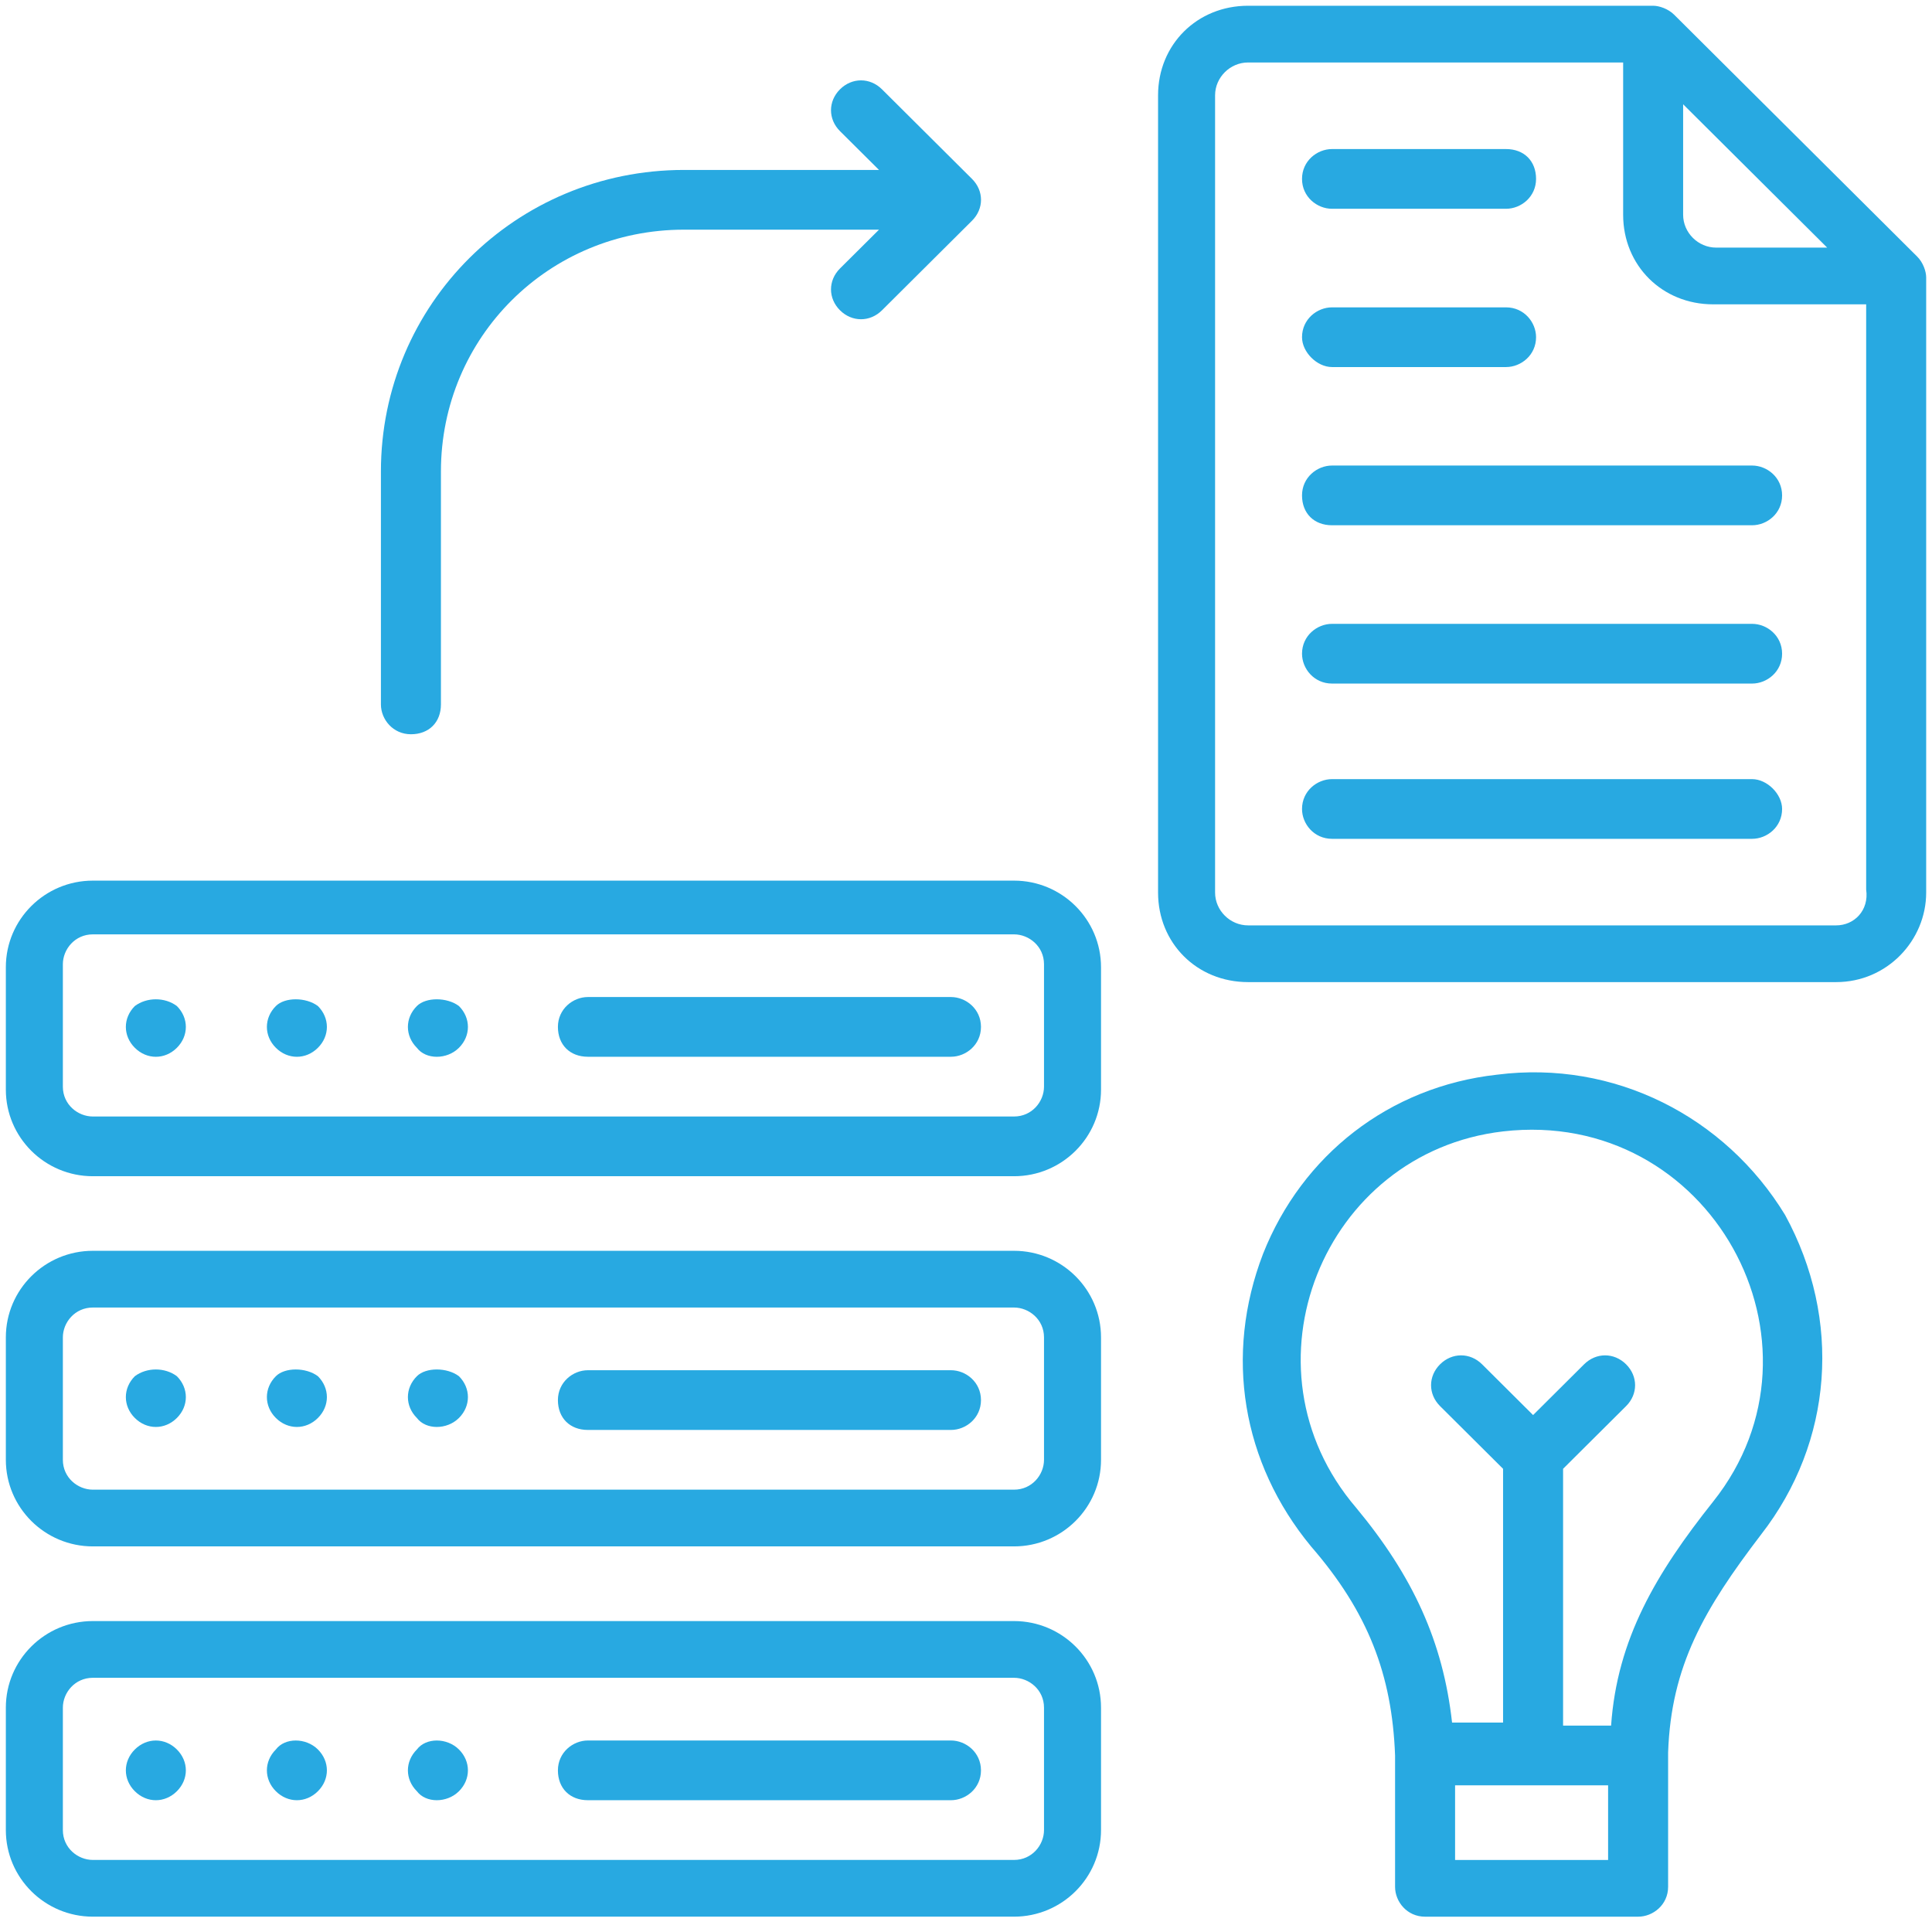
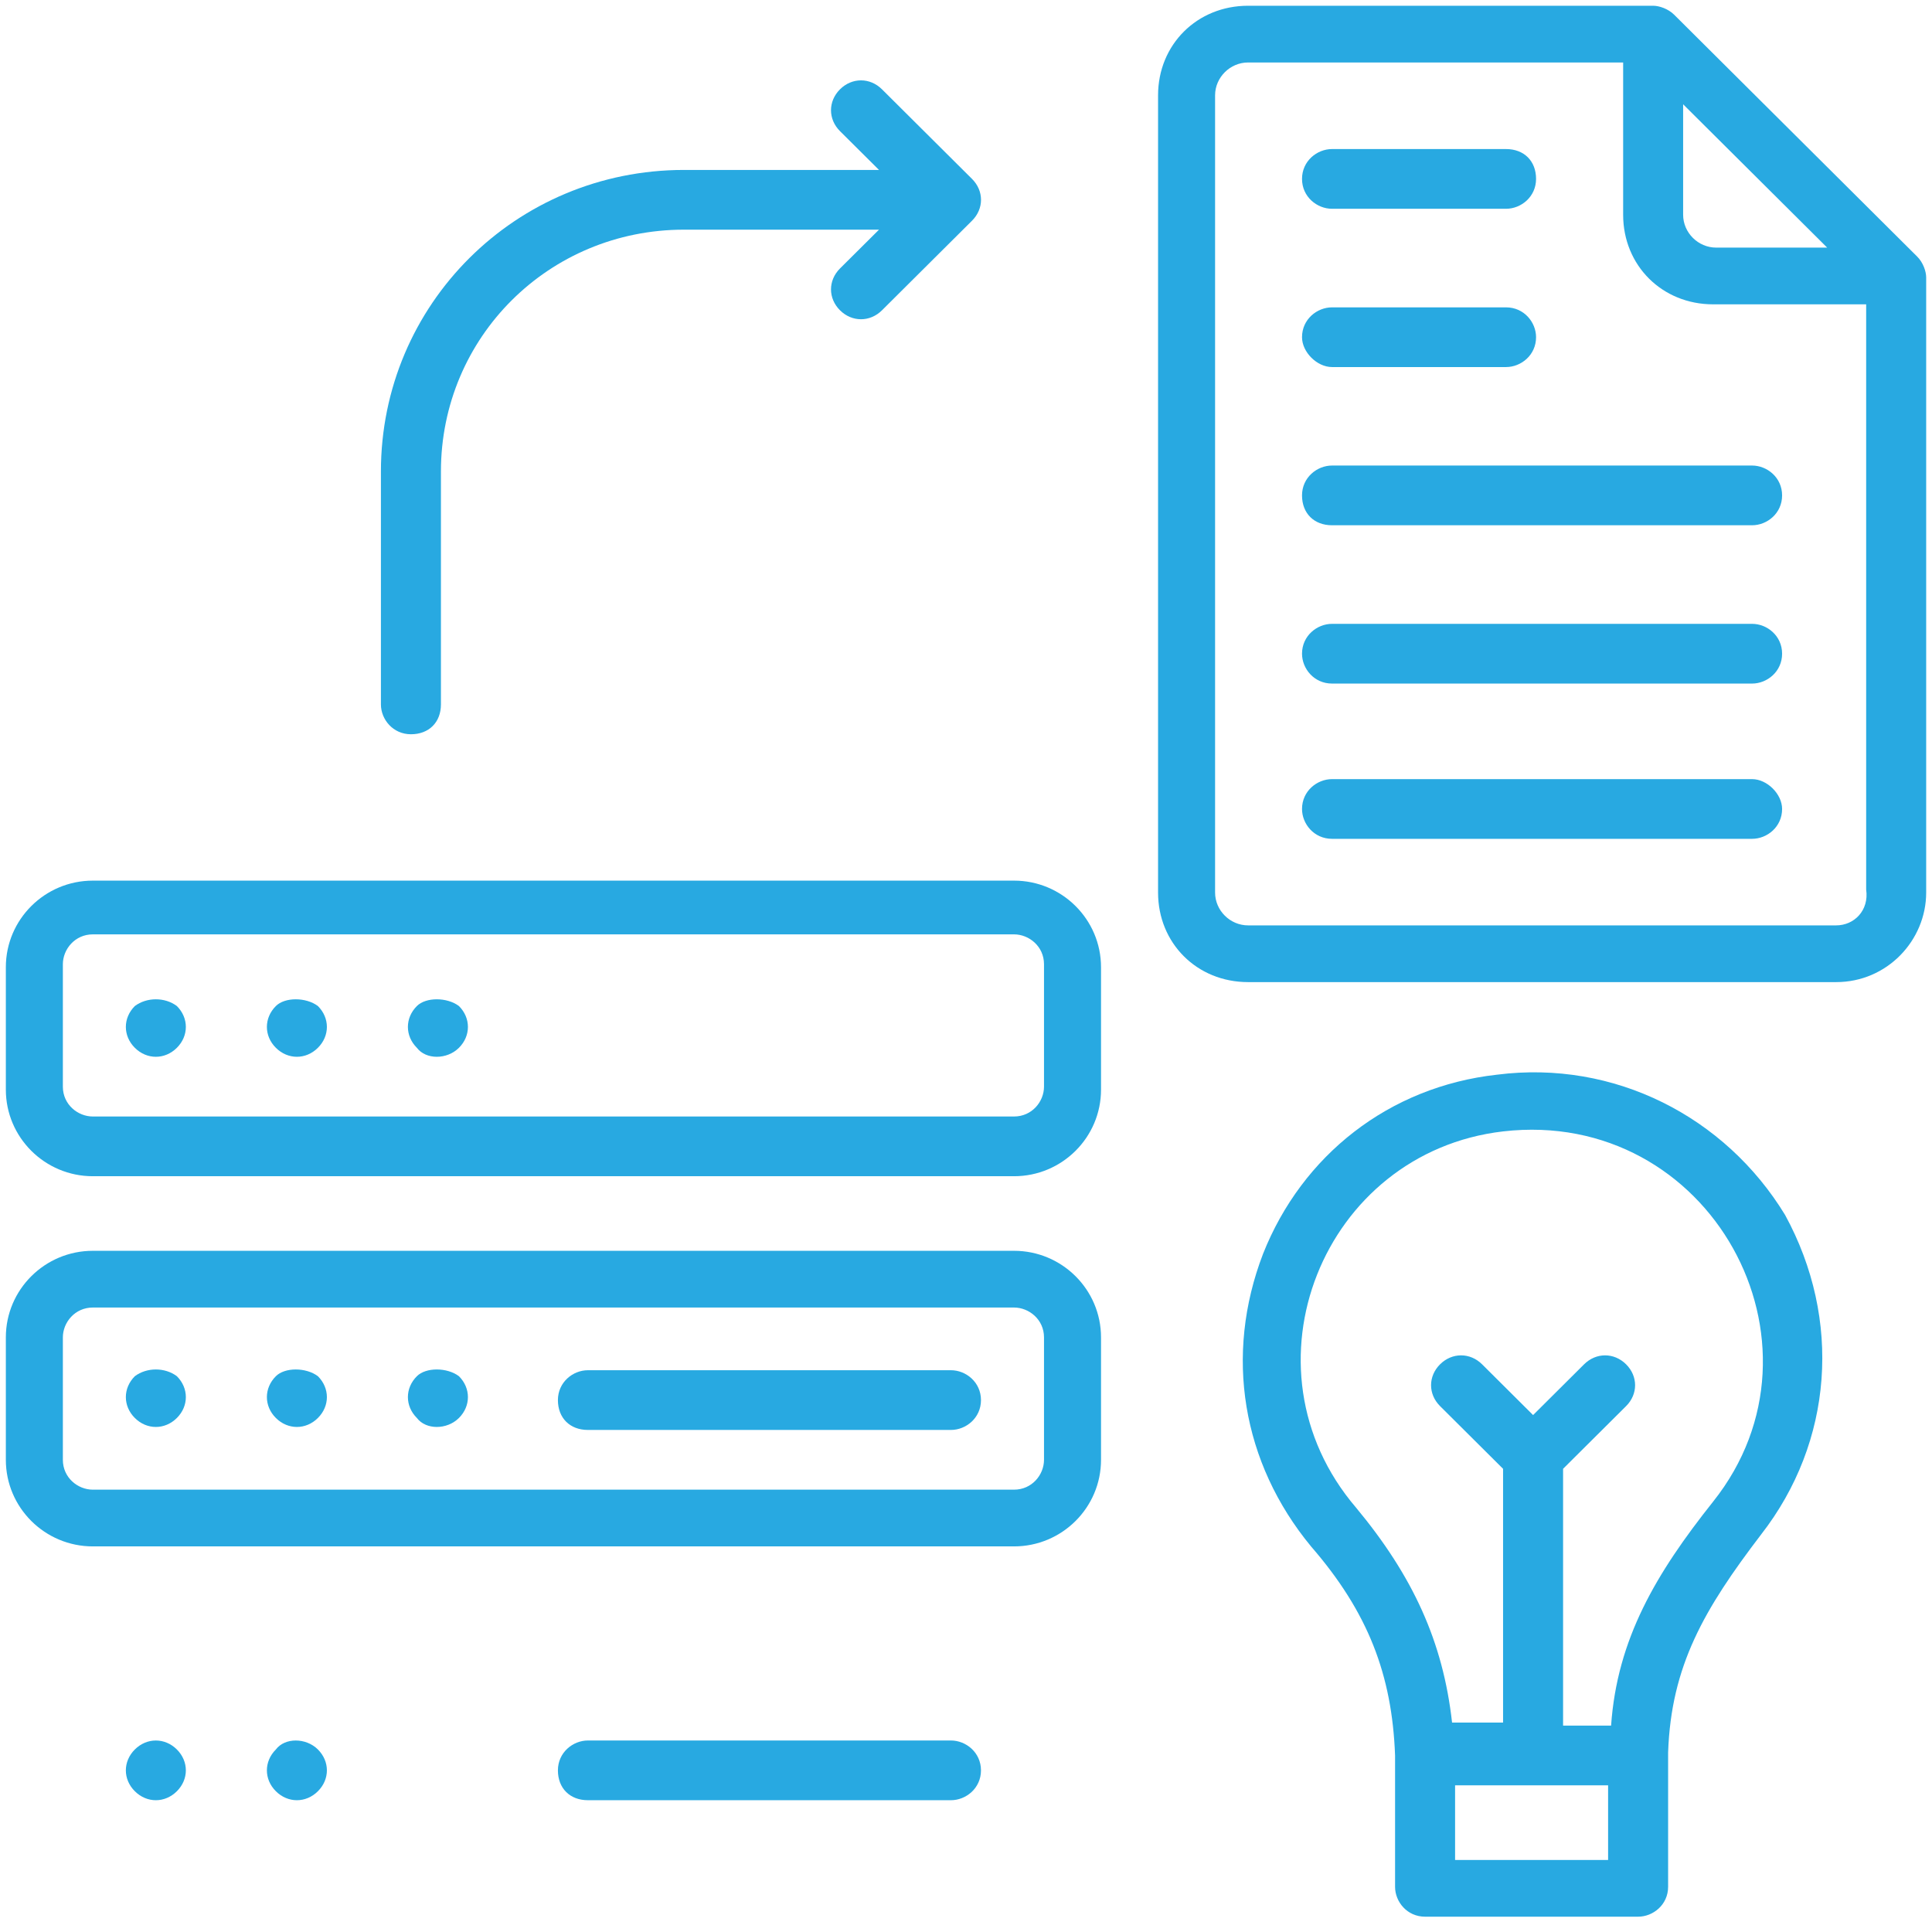
<svg xmlns="http://www.w3.org/2000/svg" width="80" height="80" viewBox="0 0 80 80" fill="none">
  <path d="M41.988 36.465H3.845C1.857 36.465 0.242 38.072 0.242 40.05V45.119C0.242 47.098 1.857 48.705 3.845 48.705H41.988C43.975 48.705 45.591 47.098 45.591 45.119V40.05C45.591 38.072 43.975 36.465 41.988 36.465ZM43.23 44.996C43.23 45.614 42.733 46.232 41.988 46.232H3.845C3.224 46.232 2.603 45.738 2.603 44.996V39.927C2.603 39.309 3.1 38.69 3.845 38.69H41.988C42.609 38.69 43.23 39.185 43.23 39.927V44.996Z" fill="#28A9E1" />
  <path d="M5.584 41.657C5.087 42.152 5.087 42.894 5.584 43.388C6.081 43.883 6.826 43.883 7.323 43.388C7.82 42.894 7.82 42.152 7.323 41.657C6.826 41.286 6.081 41.286 5.584 41.657Z" fill="#28A9E1" />
  <path d="M11.424 41.657C10.927 42.152 10.927 42.894 11.424 43.388C11.921 43.883 12.666 43.883 13.163 43.388C13.66 42.894 13.66 42.152 13.163 41.657C12.666 41.286 11.796 41.286 11.424 41.657Z" fill="#28A9E1" />
  <path d="M17.263 41.657C16.766 42.152 16.766 42.894 17.263 43.388C17.636 43.883 18.506 43.883 19.003 43.388C19.5 42.894 19.5 42.152 19.003 41.657C18.506 41.286 17.636 41.286 17.263 41.657Z" fill="#28A9E1" />
-   <path d="M39.377 41.285H24.344C23.723 41.285 23.102 41.78 23.102 42.522C23.102 43.263 23.599 43.758 24.344 43.758H39.377C39.998 43.758 40.62 43.263 40.62 42.522C40.62 41.78 39.998 41.285 39.377 41.285Z" fill="#28A9E1" />
  <path d="M41.988 51.793H3.845C1.857 51.793 0.242 53.4 0.242 55.378V60.447C0.242 62.426 1.857 64.033 3.845 64.033H41.988C43.975 64.033 45.591 62.426 45.591 60.447V55.378C45.591 53.4 43.975 51.793 41.988 51.793ZM43.23 60.447C43.23 61.066 42.733 61.684 41.988 61.684H3.845C3.224 61.684 2.603 61.189 2.603 60.447V55.378C2.603 54.76 3.1 54.142 3.845 54.142H41.988C42.609 54.142 43.23 54.637 43.23 55.378V60.447Z" fill="#28A9E1" />
  <path d="M5.584 56.985C5.087 57.48 5.087 58.222 5.584 58.716C6.081 59.211 6.826 59.211 7.323 58.716C7.82 58.222 7.82 57.48 7.323 56.985C6.826 56.614 6.081 56.614 5.584 56.985Z" fill="#28A9E1" />
  <path d="M11.424 56.985C10.927 57.48 10.927 58.222 11.424 58.716C11.921 59.211 12.666 59.211 13.163 58.716C13.66 58.222 13.66 57.48 13.163 56.985C12.666 56.614 11.796 56.614 11.424 56.985Z" fill="#28A9E1" />
  <path d="M17.263 56.985C16.766 57.48 16.766 58.222 17.263 58.716C17.636 59.211 18.506 59.211 19.003 58.716C19.5 58.222 19.5 57.48 19.003 56.985C18.506 56.614 17.636 56.614 17.263 56.985Z" fill="#28A9E1" />
  <path d="M39.377 56.738H24.344C23.723 56.738 23.102 57.233 23.102 57.975C23.102 58.717 23.599 59.211 24.344 59.211H39.377C39.998 59.211 40.62 58.717 40.62 57.975C40.62 57.233 39.998 56.738 39.377 56.738Z" fill="#28A9E1" />
-   <path d="M41.988 67.125H3.845C1.857 67.125 0.242 68.732 0.242 70.71V75.779C0.242 77.758 1.857 79.365 3.845 79.365H41.988C43.975 79.365 45.591 77.758 45.591 75.779V70.71C45.591 68.732 43.975 67.125 41.988 67.125ZM43.23 75.779C43.23 76.398 42.733 77.016 41.988 77.016H3.845C3.224 77.016 2.603 76.521 2.603 75.779V70.71C2.603 70.092 3.1 69.474 3.845 69.474H41.988C42.609 69.474 43.23 69.969 43.23 70.71V75.779Z" fill="#28A9E1" />
  <path d="M5.584 72.441C5.087 72.936 5.087 73.678 5.584 74.172C6.081 74.667 6.826 74.667 7.323 74.172C7.82 73.678 7.82 72.936 7.323 72.441C6.826 71.947 6.081 71.947 5.584 72.441Z" fill="#28A9E1" />
  <path d="M11.424 72.441C10.927 72.936 10.927 73.678 11.424 74.172C11.921 74.667 12.666 74.667 13.163 74.172C13.66 73.678 13.66 72.936 13.163 72.441C12.666 71.947 11.796 71.947 11.424 72.441Z" fill="#28A9E1" />
-   <path d="M17.263 72.441C16.766 72.936 16.766 73.678 17.263 74.172C17.636 74.667 18.506 74.667 19.003 74.172C19.5 73.678 19.5 72.936 19.003 72.441C18.506 71.947 17.636 71.947 17.263 72.441Z" fill="#28A9E1" />
  <path d="M39.377 72.07H24.344C23.723 72.07 23.102 72.565 23.102 73.307C23.102 74.049 23.599 74.543 24.344 74.543H39.377C39.998 74.543 40.62 74.049 40.62 73.307C40.62 72.565 39.998 72.07 39.377 72.07Z" fill="#28A9E1" />
  <path d="M79.386 10.624L69.323 0.609C69.074 0.362 68.702 0.238 68.453 0.238H51.68C49.568 0.238 47.953 1.846 47.953 3.947V36.958C47.953 39.06 49.568 40.667 51.68 40.667H76.032C78.144 40.667 79.759 38.937 79.759 36.958V11.489C79.759 11.242 79.635 10.871 79.386 10.624ZM75.659 10.253H71.062C70.317 10.253 69.695 9.635 69.695 8.893V4.318L75.659 10.253ZM76.032 38.318H51.68C50.935 38.318 50.314 37.7 50.314 36.958V3.947C50.314 3.206 50.935 2.587 51.68 2.587H67.211V8.893C67.211 10.995 68.826 12.602 70.938 12.602H77.274V36.835C77.399 37.7 76.777 38.318 76.032 38.318Z" fill="#28A9E1" />
  <path d="M72.55 19.277H55.157C54.535 19.277 53.914 19.772 53.914 20.514C53.914 21.256 54.411 21.75 55.157 21.75H72.55C73.172 21.75 73.793 21.256 73.793 20.514C73.793 19.772 73.172 19.277 72.55 19.277Z" fill="#28A9E1" />
  <path d="M55.157 15.199H62.362C62.984 15.199 63.605 14.705 63.605 13.963C63.605 13.345 63.108 12.727 62.362 12.727H55.157C54.535 12.727 53.914 13.221 53.914 13.963C53.914 14.581 54.535 15.199 55.157 15.199Z" fill="#28A9E1" />
  <path d="M72.55 25.832H55.157C54.535 25.832 53.914 26.327 53.914 27.068C53.914 27.687 54.411 28.305 55.157 28.305H72.55C73.172 28.305 73.793 27.81 73.793 27.068C73.793 26.327 73.172 25.832 72.55 25.832Z" fill="#28A9E1" />
  <path d="M72.55 32.262H55.157C54.535 32.262 53.914 32.756 53.914 33.498C53.914 34.116 54.411 34.734 55.157 34.734H72.55C73.172 34.734 73.793 34.24 73.793 33.498C73.793 32.88 73.172 32.262 72.55 32.262Z" fill="#28A9E1" />
  <path d="M55.157 8.645H62.362C62.984 8.645 63.605 8.15 63.605 7.408C63.605 6.666 63.108 6.172 62.362 6.172H55.157C54.535 6.172 53.914 6.666 53.914 7.408C53.914 8.15 54.535 8.645 55.157 8.645Z" fill="#28A9E1" />
  <path d="M61.991 44.5C57.518 44.995 53.915 47.839 52.3 51.919C50.685 56.122 51.43 60.573 54.288 64.035C56.648 66.755 57.642 69.351 57.767 72.689V78.129C57.767 78.748 58.264 79.366 59.009 79.366H67.83C68.451 79.366 69.073 78.871 69.073 78.129V72.566C69.197 68.98 70.564 66.631 72.924 63.54C75.906 59.708 76.279 54.639 73.918 50.311C71.433 46.231 66.836 43.882 61.991 44.5ZM66.588 77.017H60.252V73.926H66.588V77.017ZM70.936 62.18C68.576 65.148 66.961 67.868 66.712 71.453H64.724V60.82L67.333 58.224C67.83 57.73 67.83 56.988 67.333 56.493C66.836 55.999 66.091 55.999 65.594 56.493L63.482 58.595L61.37 56.493C60.873 55.999 60.127 55.999 59.63 56.493C59.133 56.988 59.133 57.73 59.63 58.224L62.239 60.82V71.329H60.127C59.755 67.991 58.512 65.271 56.151 62.428C51.182 56.617 54.785 47.715 62.239 46.849C70.812 45.86 76.154 55.628 70.936 62.18Z" fill="#28A9E1" />
  <path d="M40.249 7.408L36.522 3.699C36.025 3.204 35.279 3.204 34.782 3.699C34.286 4.194 34.286 4.935 34.782 5.43L36.398 7.037H28.322C21.364 7.037 15.773 12.601 15.773 19.524V29.168C15.773 29.786 16.27 30.404 17.016 30.404C17.761 30.404 18.258 29.91 18.258 29.168V19.524C18.258 13.961 22.731 9.51 28.322 9.51H36.398L34.782 11.117C34.286 11.612 34.286 12.354 34.782 12.848C35.279 13.343 36.025 13.343 36.522 12.848L40.249 9.139C40.746 8.644 40.746 7.903 40.249 7.408Z" fill="#28A9E1" />
</svg>